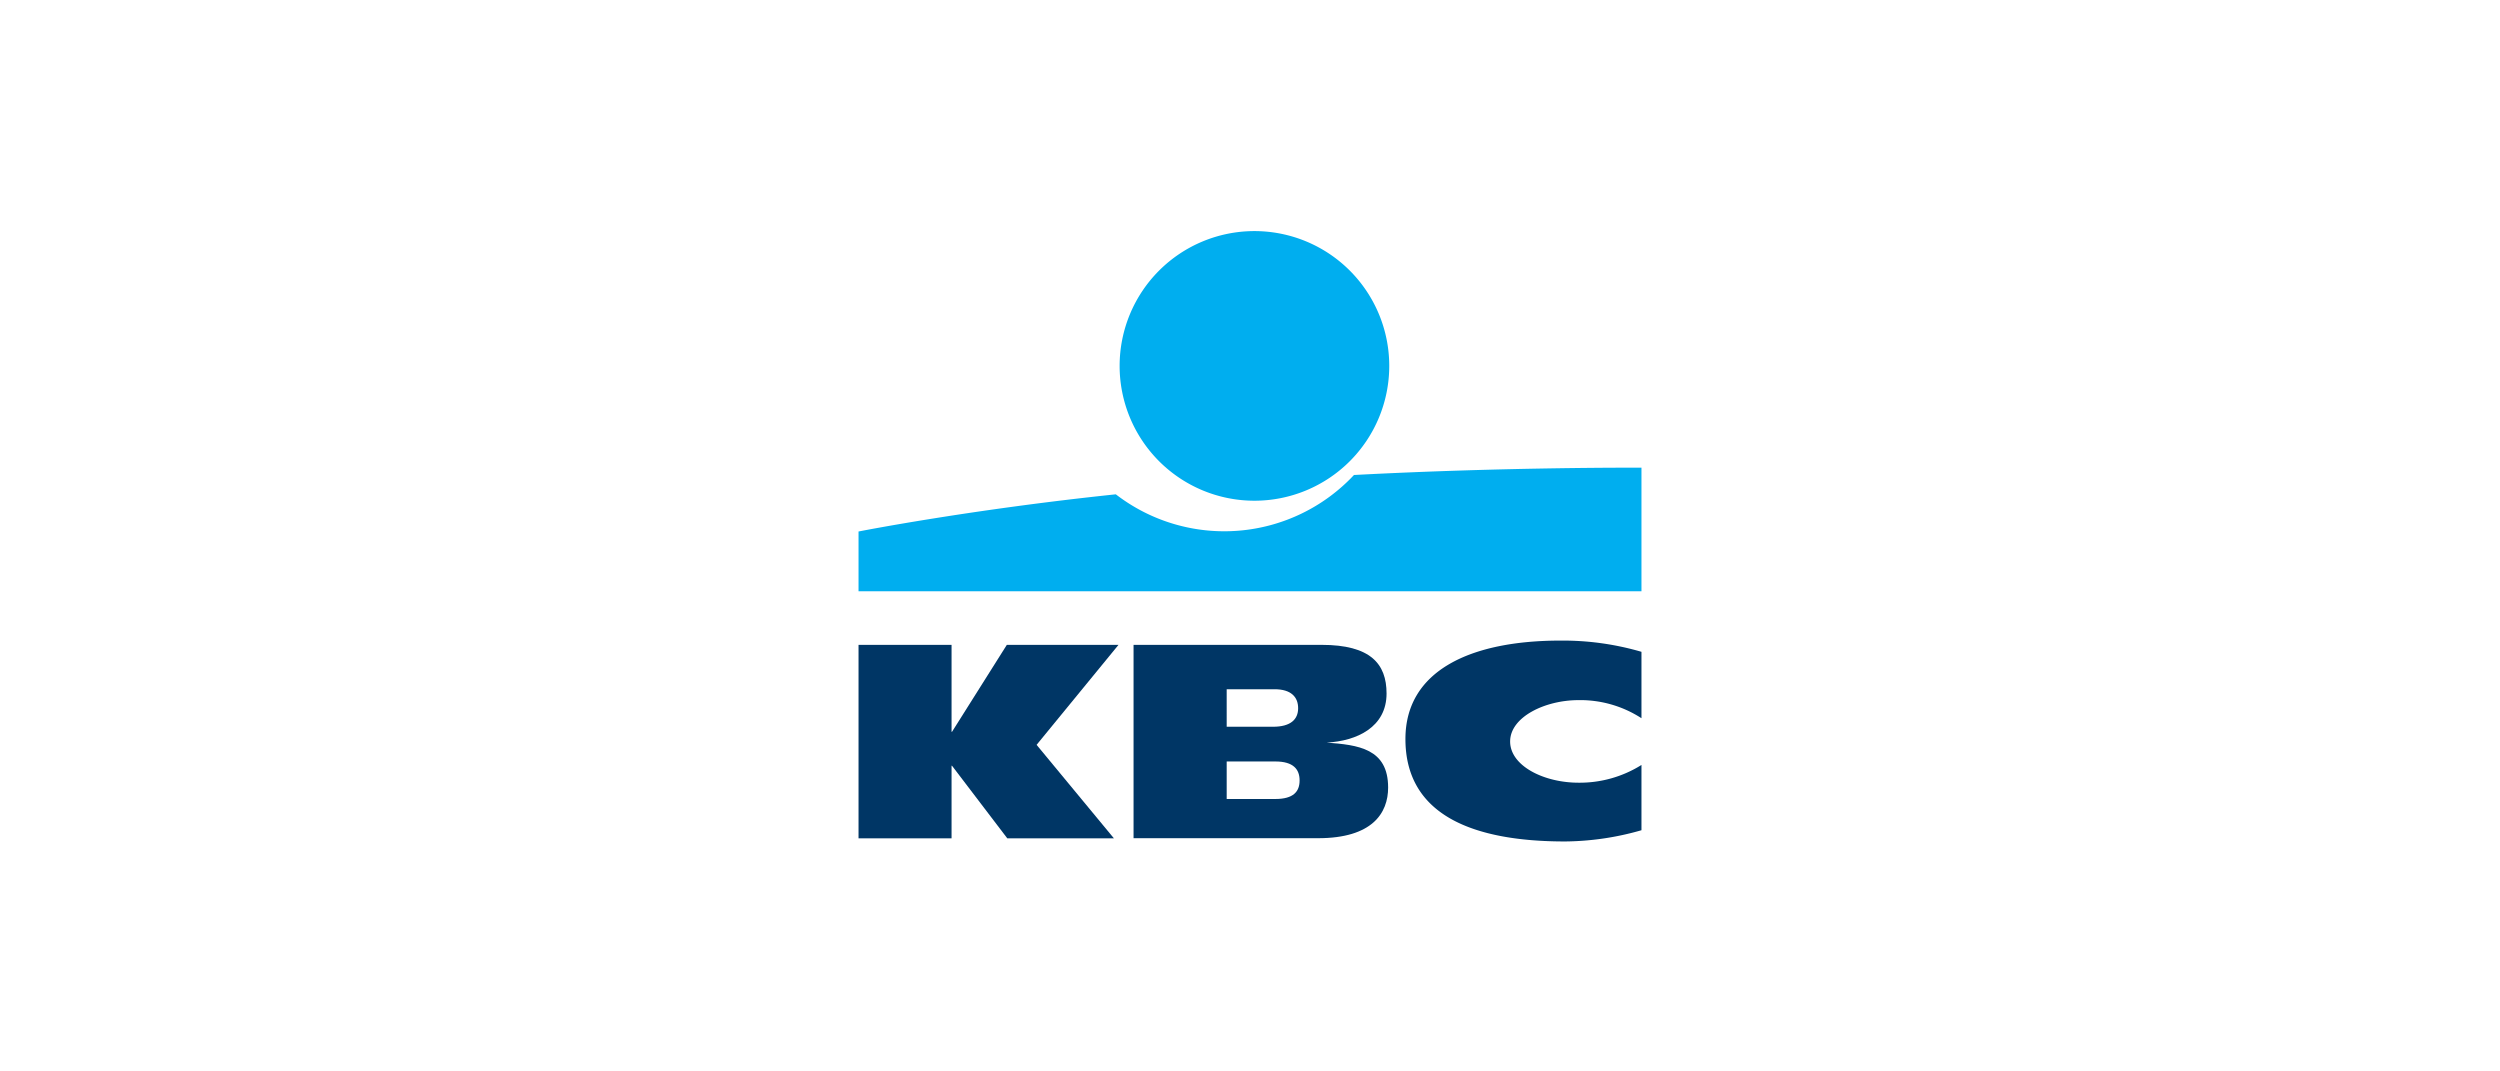
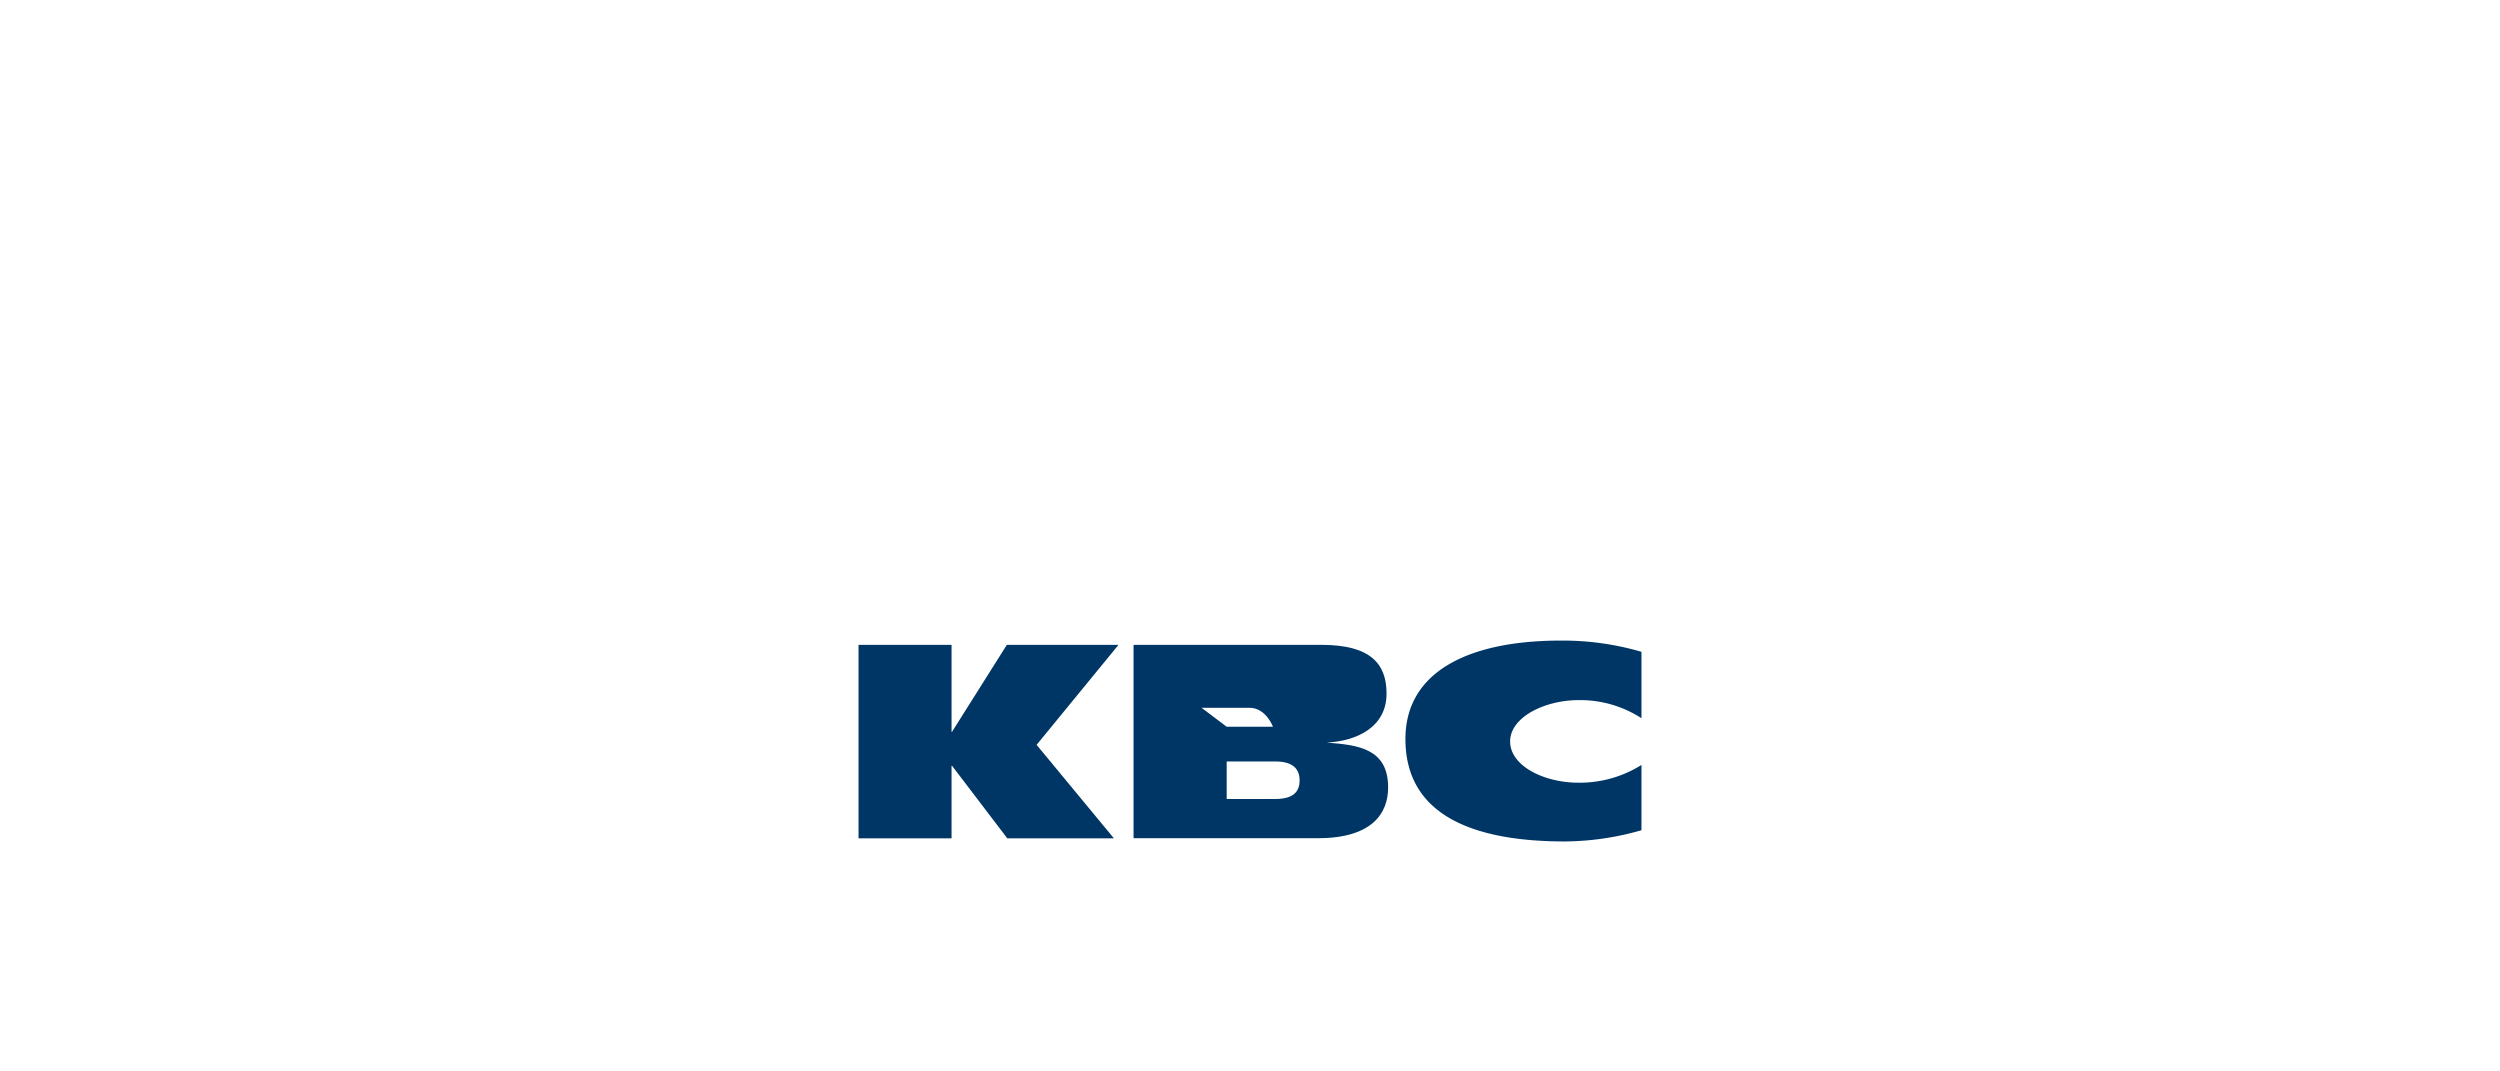
<svg xmlns="http://www.w3.org/2000/svg" viewBox="0 0 222.53 95.37">
  <title>logo_kbc_7x3</title>
  <g id="guide">
    <rect width="222.53" height="95.37" fill="#fff" />
  </g>
  <g id="Layer_23" data-name="Layer 23">
-     <path d="M111.66,44.57a12,12,0,1,0-12-12,12,12,0,0,0,12,12" fill="#00aeef" />
-     <path d="M120.53,42.27A15.81,15.81,0,0,1,99.32,44c-13.14,1.38-22.9,3.31-22.9,3.31v5.32h69.69v-11s-11.93-.07-25.58.65" fill="#00aeef" />
    <polyline points="84.7 68.16 84.7 74.62 76.42 74.62 76.42 57.4 84.7 57.4 84.7 65.14 84.74 65.14 89.62 57.4 99.56 57.4 92.27 66.3 99.15 74.62 89.66 74.62 84.74 68.16 84.7 68.16" fill="#003665" />
-     <path d="M100.9,57.4h16.74c4.34,0,5.78,1.68,5.78,4.33,0,3-2.65,4.23-5.33,4.37v0c2.79.21,5.47.52,5.47,4,0,2.27-1.41,4.51-6.23,4.51H100.9V57.4m8.29,13.72h4.33c1.61,0,2.16-.66,2.16-1.65s-.55-1.69-2.16-1.69h-4.33Zm0-6.43h4.12c1.58,0,2.24-.66,2.24-1.65s-.62-1.69-2.1-1.69h-4.26Z" fill="#003665" />
+     <path d="M100.9,57.4h16.74c4.34,0,5.78,1.68,5.78,4.33,0,3-2.65,4.23-5.33,4.37v0c2.79.21,5.47.52,5.47,4,0,2.27-1.41,4.51-6.23,4.51H100.9V57.4m8.29,13.72h4.33c1.61,0,2.16-.66,2.16-1.65s-.55-1.69-2.16-1.69h-4.33Zm0-6.43h4.12s-.62-1.69-2.1-1.69h-4.26Z" fill="#003665" />
    <path d="M146.11,73.9a25.21,25.21,0,0,1-6.8,1c-8.19,0-14.21-2.34-14.21-9.12,0-6.12,5.85-8.76,13.79-8.76a24.91,24.91,0,0,1,7.22,1v5.91a10,10,0,0,0-5.6-1.61c-3,0-6.09,1.51-6.09,3.68s3,3.67,6.09,3.67a10.35,10.35,0,0,0,5.6-1.58V73.9" fill="#003665" />
  </g>
</svg>